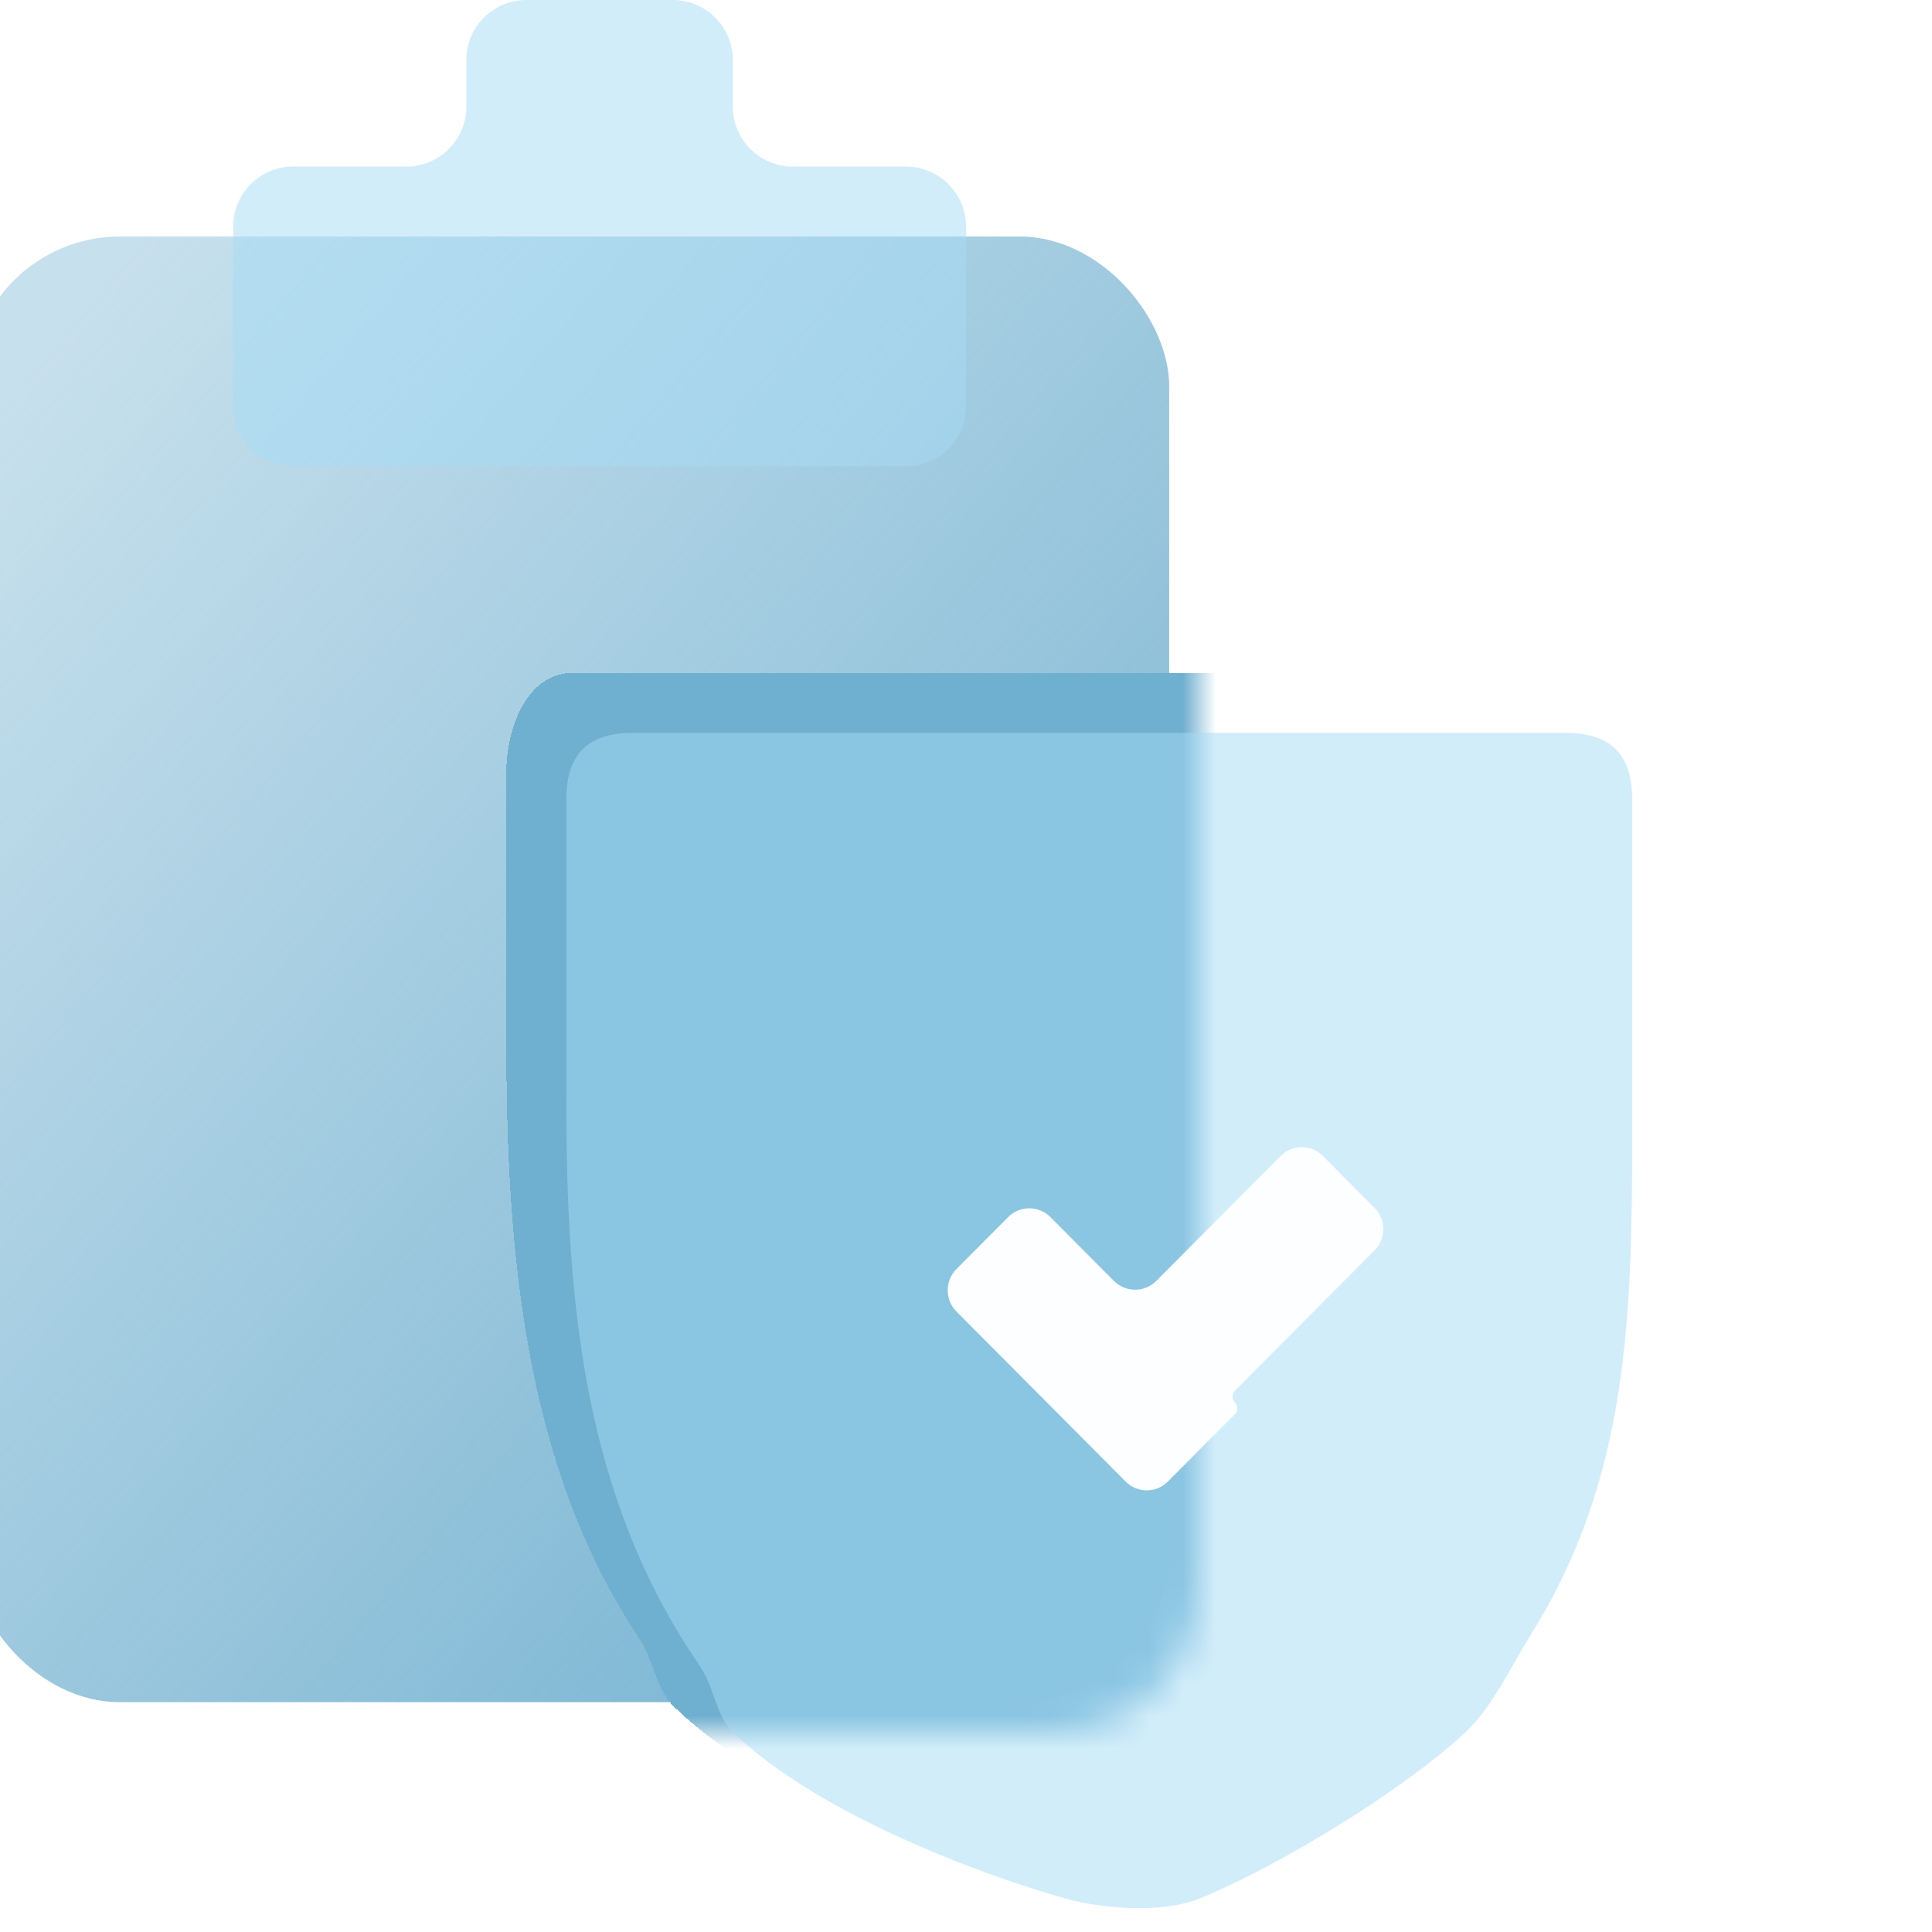
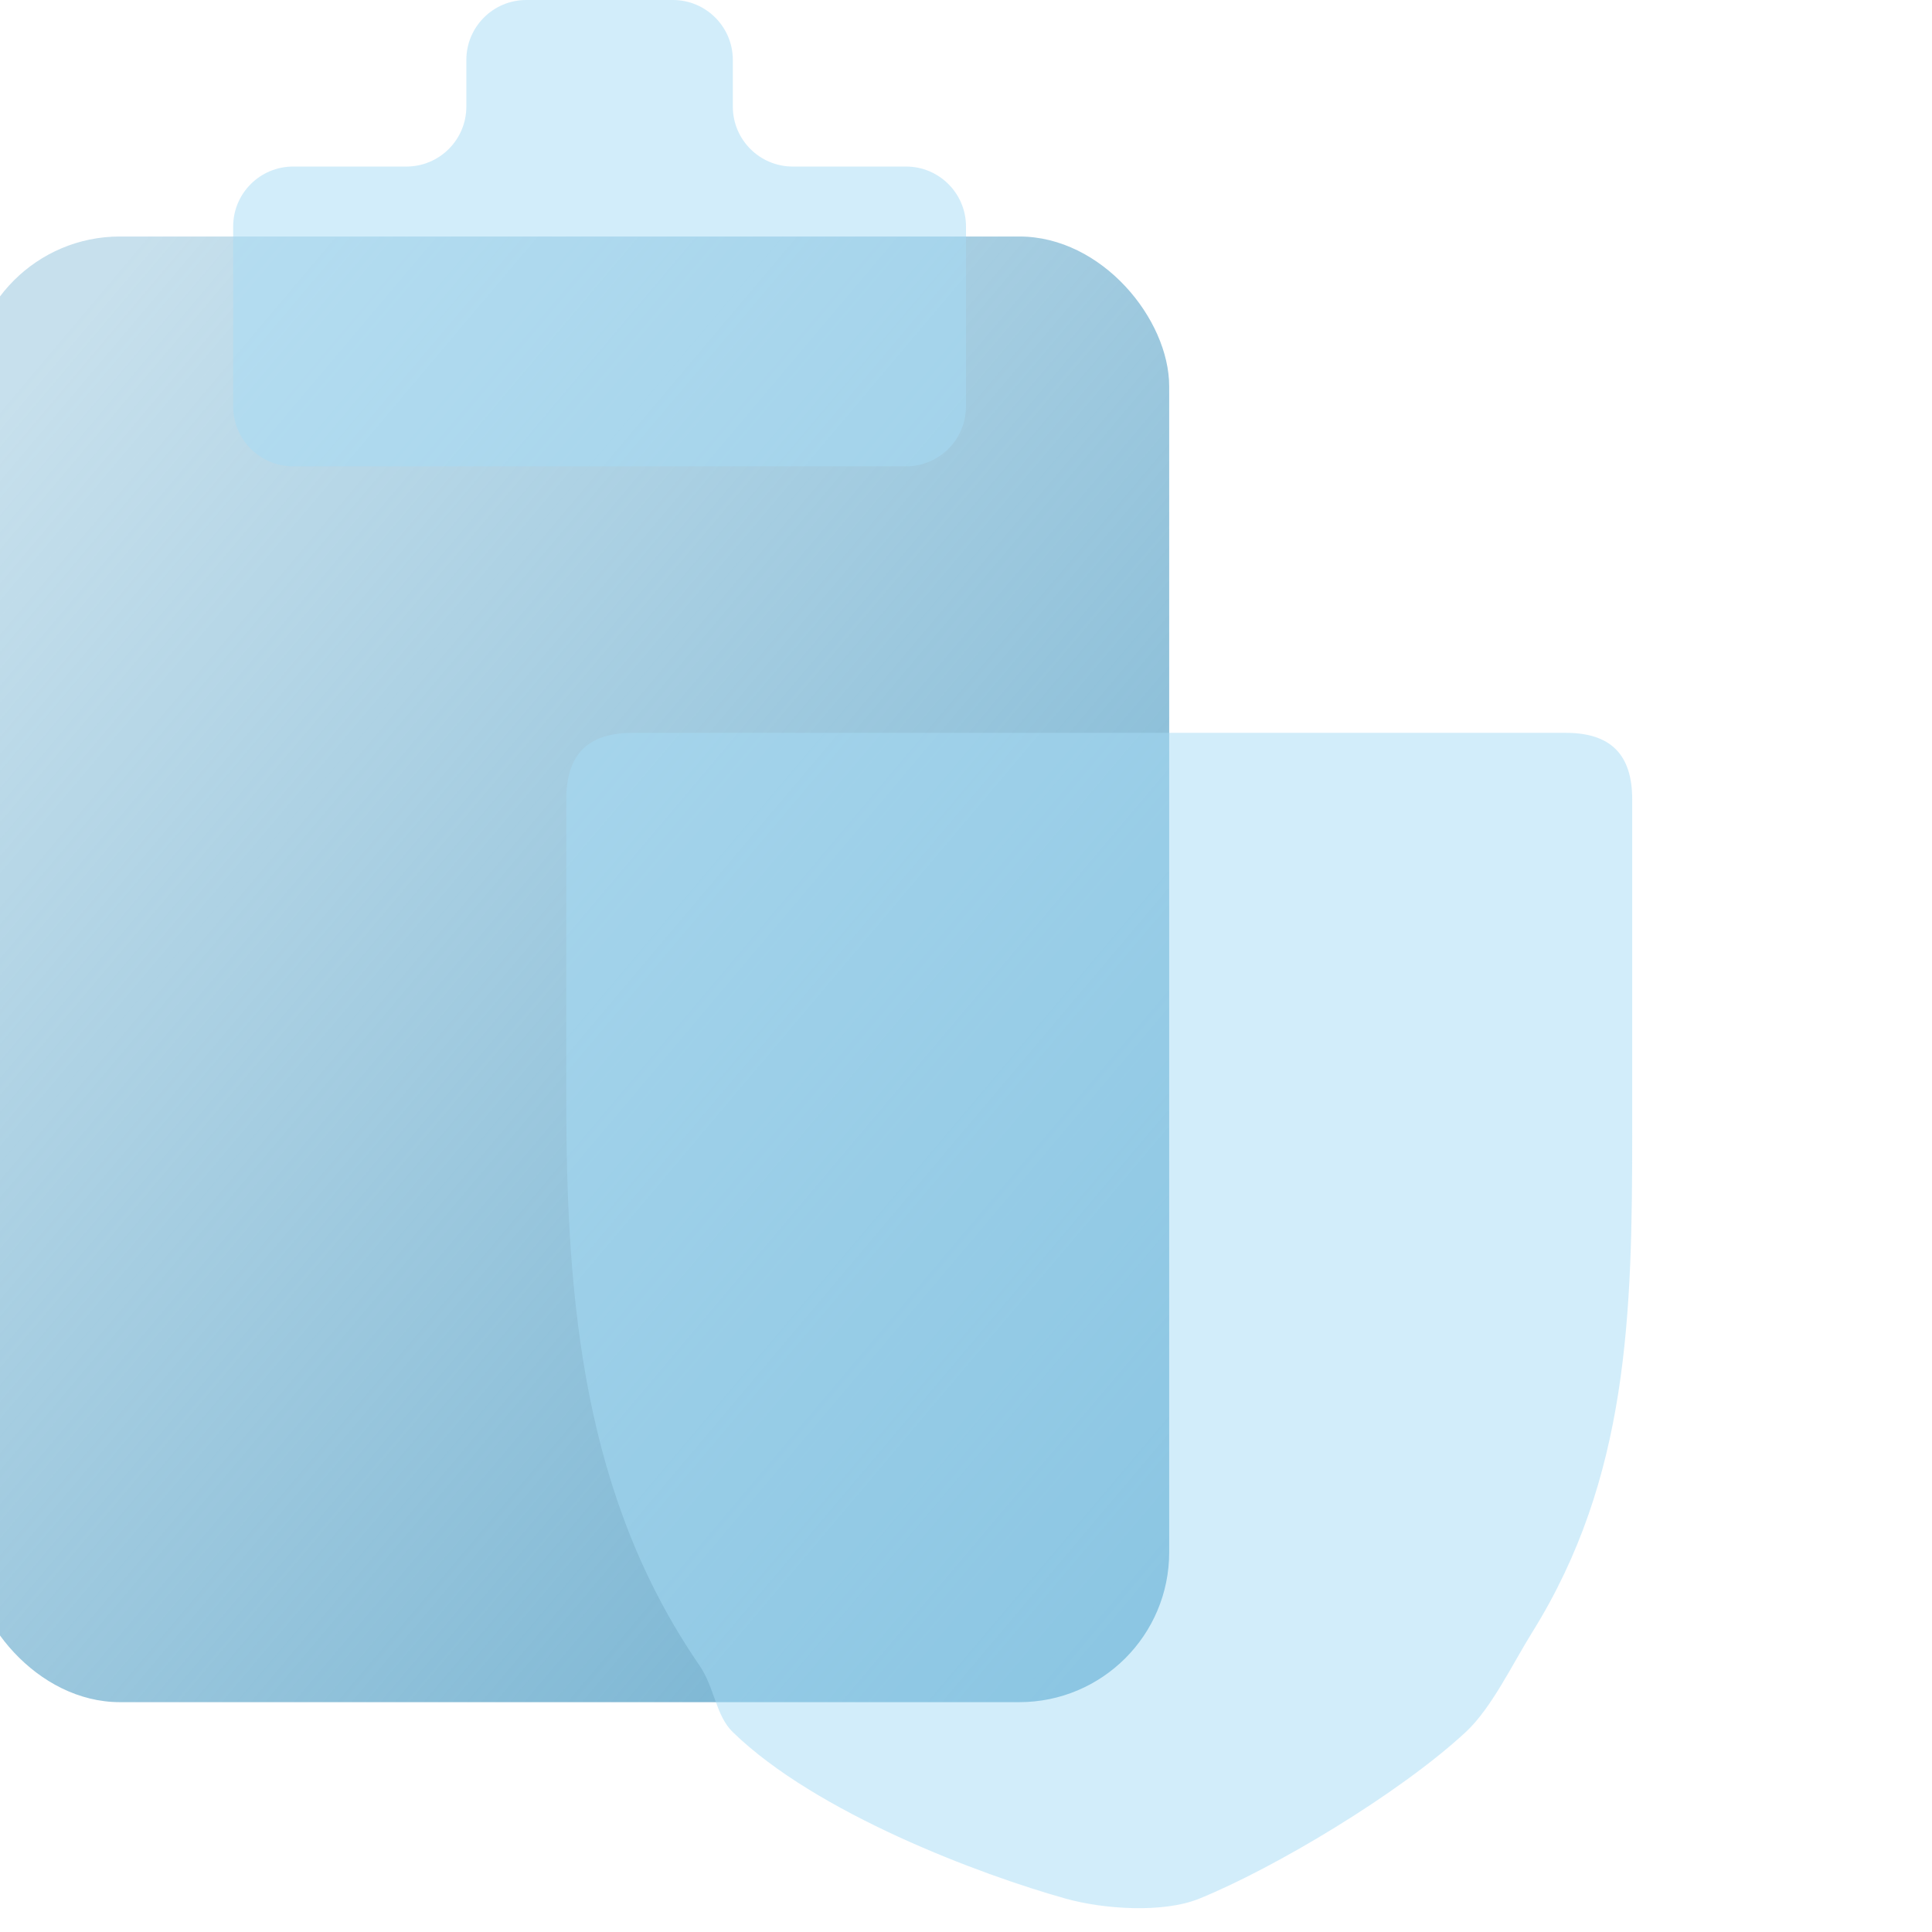
<svg xmlns="http://www.w3.org/2000/svg" width="58" height="58" viewBox="0 0 58 58" fill="none">
  <g filter="url(#filter0_i_55_182)">
    <rect y="8" width="36" height="44" rx="4.5" fill="url(#paint0_linear_55_182)" />
  </g>
  <mask id="mask0_55_182" style="mask-type:alpha" maskUnits="userSpaceOnUse" x="0" y="8" width="36" height="44">
    <rect y="8" width="36" height="44" rx="4.5" fill="url(#paint1_linear_55_182)" />
  </mask>
  <g mask="url(#mask0_55_182)">
    <g filter="url(#filter1_d_55_182)">
-       <path d="M47 22H19C17.637 22 17 23.619 17 25V33C17 39.294 17.518 45.788 21 51C21.453 51.678 21.483 52.482 22 53C24.506 55.507 29.434 57.262 32 58C33.128 58.324 34.916 58.453 36 58C38.259 57.056 42.01 54.898 44 53C44.778 52.258 45.392 51.004 46 50C48.893 45.224 49 39.604 49 34V25C49 23.619 48.363 22 47 22Z" fill="#6FAFCF" shape-rendering="crispEdges" />
-     </g>
+       </g>
  </g>
  <g filter="url(#filter2_bi_55_182)">
    <path d="M47 22H19C17.637 22 17 22.657 17 24V33C17 39.119 17.518 44.932 21 50C21.453 50.66 21.483 51.497 22 52C24.506 54.437 29.434 56.283 32 57C33.128 57.315 34.916 57.44 36 57C38.259 56.083 42.01 53.845 44 52C44.778 51.279 45.392 49.976 46 49C48.893 44.356 49 39.448 49 34V24C49 22.657 48.363 22 47 22Z" fill="#A7DCF7" fill-opacity="0.5" />
  </g>
  <g filter="url(#filter3_d_55_182)">
-     <path fill-rule="evenodd" clip-rule="evenodd" d="M36.173 41.204C36.076 41.106 36.076 40.949 36.173 40.851L40.365 36.638C40.716 36.286 40.716 35.714 40.365 35.362L38.813 33.803C38.463 33.45 37.894 33.45 37.544 33.803L33.811 37.554C33.46 37.906 32.892 37.906 32.541 37.554L30.635 35.638C30.284 35.286 29.716 35.286 29.365 35.638L27.813 37.197C27.463 37.55 27.463 38.121 27.813 38.473L32.892 43.577C33.242 43.93 33.811 43.93 34.161 43.577L36.173 41.556C36.27 41.459 36.27 41.301 36.173 41.204Z" fill="#FCFEFF" />
-   </g>
+     </g>
  <g filter="url(#filter4_bi_55_182)">
    <path fill-rule="evenodd" clip-rule="evenodd" d="M23.8 5C22.806 5 22 4.194 22 3.2V1.8C22 0.806 21.194 0 20.2 0H15.8C14.806 0 14 0.806 14 1.8L14 3.2C14 4.194 13.194 5 12.2 5H8.8C7.806 5 7 5.806 7 6.8V12.2C7 13.194 7.806 14 8.8 14H27.2C28.194 14 29 13.194 29 12.2V6.8C29 5.806 28.194 5 27.2 5H23.8Z" fill="#A7DCF7" fill-opacity="0.5" />
  </g>
  <defs>
    <filter id="filter0_i_55_182" x="-0.9" y="7.1" width="36.9" height="44.9" filterUnits="userSpaceOnUse" color-interpolation-filters="sRGB">
      <feFlood flood-opacity="0" result="BackgroundImageFix" />
      <feBlend mode="normal" in="SourceGraphic" in2="BackgroundImageFix" result="shape" />
      <feColorMatrix in="SourceAlpha" type="matrix" values="0 0 0 0 0 0 0 0 0 0 0 0 0 0 0 0 0 0 127 0" result="hardAlpha" />
      <feOffset dx="-0.9" dy="-0.9" />
      <feGaussianBlur stdDeviation="0.9" />
      <feComposite in2="hardAlpha" operator="arithmetic" k2="-1" k3="1" />
      <feColorMatrix type="matrix" values="0 0 0 0 0.347 0 0 0 0 0.569 0 0 0 0 0.842 0 0 0 1 0" />
      <feBlend mode="normal" in2="shape" result="effect1_innerShadow_55_182" />
    </filter>
    <filter id="filter1_d_55_182" x="-1" y="4" width="64.4" height="68.693" filterUnits="userSpaceOnUse" color-interpolation-filters="sRGB">
      <feFlood flood-opacity="0" result="BackgroundImageFix" />
      <feColorMatrix in="SourceAlpha" type="matrix" values="0 0 0 0 0 0 0 0 0 0 0 0 0 0 0 0 0 0 127 0" result="hardAlpha" />
      <feOffset dx="-1.8" dy="-1.8" />
      <feGaussianBlur stdDeviation="8.1" />
      <feComposite in2="hardAlpha" operator="out" />
      <feColorMatrix type="matrix" values="0 0 0 0 0.255 0 0 0 0 0.508 0 0 0 0 0.887 0 0 0 0.83 0" />
      <feBlend mode="normal" in2="BackgroundImageFix" result="effect1_dropShadow_55_182" />
      <feBlend mode="normal" in="SourceGraphic" in2="effect1_dropShadow_55_182" result="shape" />
    </filter>
    <filter id="filter2_bi_55_182" x="11.6" y="16.6" width="42.8" height="46.085" filterUnits="userSpaceOnUse" color-interpolation-filters="sRGB">
      <feFlood flood-opacity="0" result="BackgroundImageFix" />
      <feGaussianBlur in="BackgroundImageFix" stdDeviation="2.7" />
      <feComposite in2="SourceAlpha" operator="in" result="effect1_backgroundBlur_55_182" />
      <feBlend mode="normal" in="SourceGraphic" in2="effect1_backgroundBlur_55_182" result="shape" />
      <feColorMatrix in="SourceAlpha" type="matrix" values="0 0 0 0 0 0 0 0 0 0 0 0 0 0 0 0 0 0 127 0" result="hardAlpha" />
      <feOffset />
      <feGaussianBlur stdDeviation="0.9" />
      <feComposite in2="hardAlpha" operator="arithmetic" k2="-1" k3="1" />
      <feColorMatrix type="matrix" values="0 0 0 0 1 0 0 0 0 1 0 0 0 0 1 0 0 0 1 0" />
      <feBlend mode="normal" in2="shape" result="effect2_innerShadow_55_182" />
    </filter>
    <filter id="filter3_d_55_182" x="26.65" y="32.638" width="16.678" height="13.903" filterUnits="userSpaceOnUse" color-interpolation-filters="sRGB">
      <feFlood flood-opacity="0" result="BackgroundImageFix" />
      <feColorMatrix in="SourceAlpha" type="matrix" values="0 0 0 0 0 0 0 0 0 0 0 0 0 0 0 0 0 0 127 0" result="hardAlpha" />
      <feOffset dx="0.9" dy="0.9" />
      <feGaussianBlur stdDeviation="0.9" />
      <feComposite in2="hardAlpha" operator="out" />
      <feColorMatrix type="matrix" values="0 0 0 0 0.213 0 0 0 0 0.468 0 0 0 0 0.787 0 0 0 0.11 0" />
      <feBlend mode="normal" in2="BackgroundImageFix" result="effect1_dropShadow_55_182" />
      <feBlend mode="normal" in="SourceGraphic" in2="effect1_dropShadow_55_182" result="shape" />
    </filter>
    <filter id="filter4_bi_55_182" x="2.5" y="-4.5" width="31" height="23" filterUnits="userSpaceOnUse" color-interpolation-filters="sRGB">
      <feFlood flood-opacity="0" result="BackgroundImageFix" />
      <feGaussianBlur in="BackgroundImageFix" stdDeviation="2.25" />
      <feComposite in2="SourceAlpha" operator="in" result="effect1_backgroundBlur_55_182" />
      <feBlend mode="normal" in="SourceGraphic" in2="effect1_backgroundBlur_55_182" result="shape" />
      <feColorMatrix in="SourceAlpha" type="matrix" values="0 0 0 0 0 0 0 0 0 0 0 0 0 0 0 0 0 0 127 0" result="hardAlpha" />
      <feOffset />
      <feGaussianBlur stdDeviation="0.9" />
      <feComposite in2="hardAlpha" operator="arithmetic" k2="-1" k3="1" />
      <feColorMatrix type="matrix" values="0 0 0 0 1 0 0 0 0 1 0 0 0 0 1 0 0 0 1 0" />
      <feBlend mode="normal" in2="shape" result="effect2_innerShadow_55_182" />
    </filter>
    <linearGradient id="paint0_linear_55_182" x1="1.8" y1="12.217" x2="41.042" y2="45.36" gradientUnits="userSpaceOnUse">
      <stop stop-color="#6FAFCF" stop-opacity="0.39" />
      <stop offset="1" stop-color="#6FAFCF" />
    </linearGradient>
    <linearGradient id="paint1_linear_55_182" x1="1.8" y1="12.217" x2="41.042" y2="45.36" gradientUnits="userSpaceOnUse">
      <stop stop-color="#68B2FA" />
      <stop offset="1" stop-color="#5894EE" />
    </linearGradient>
  </defs>
</svg>